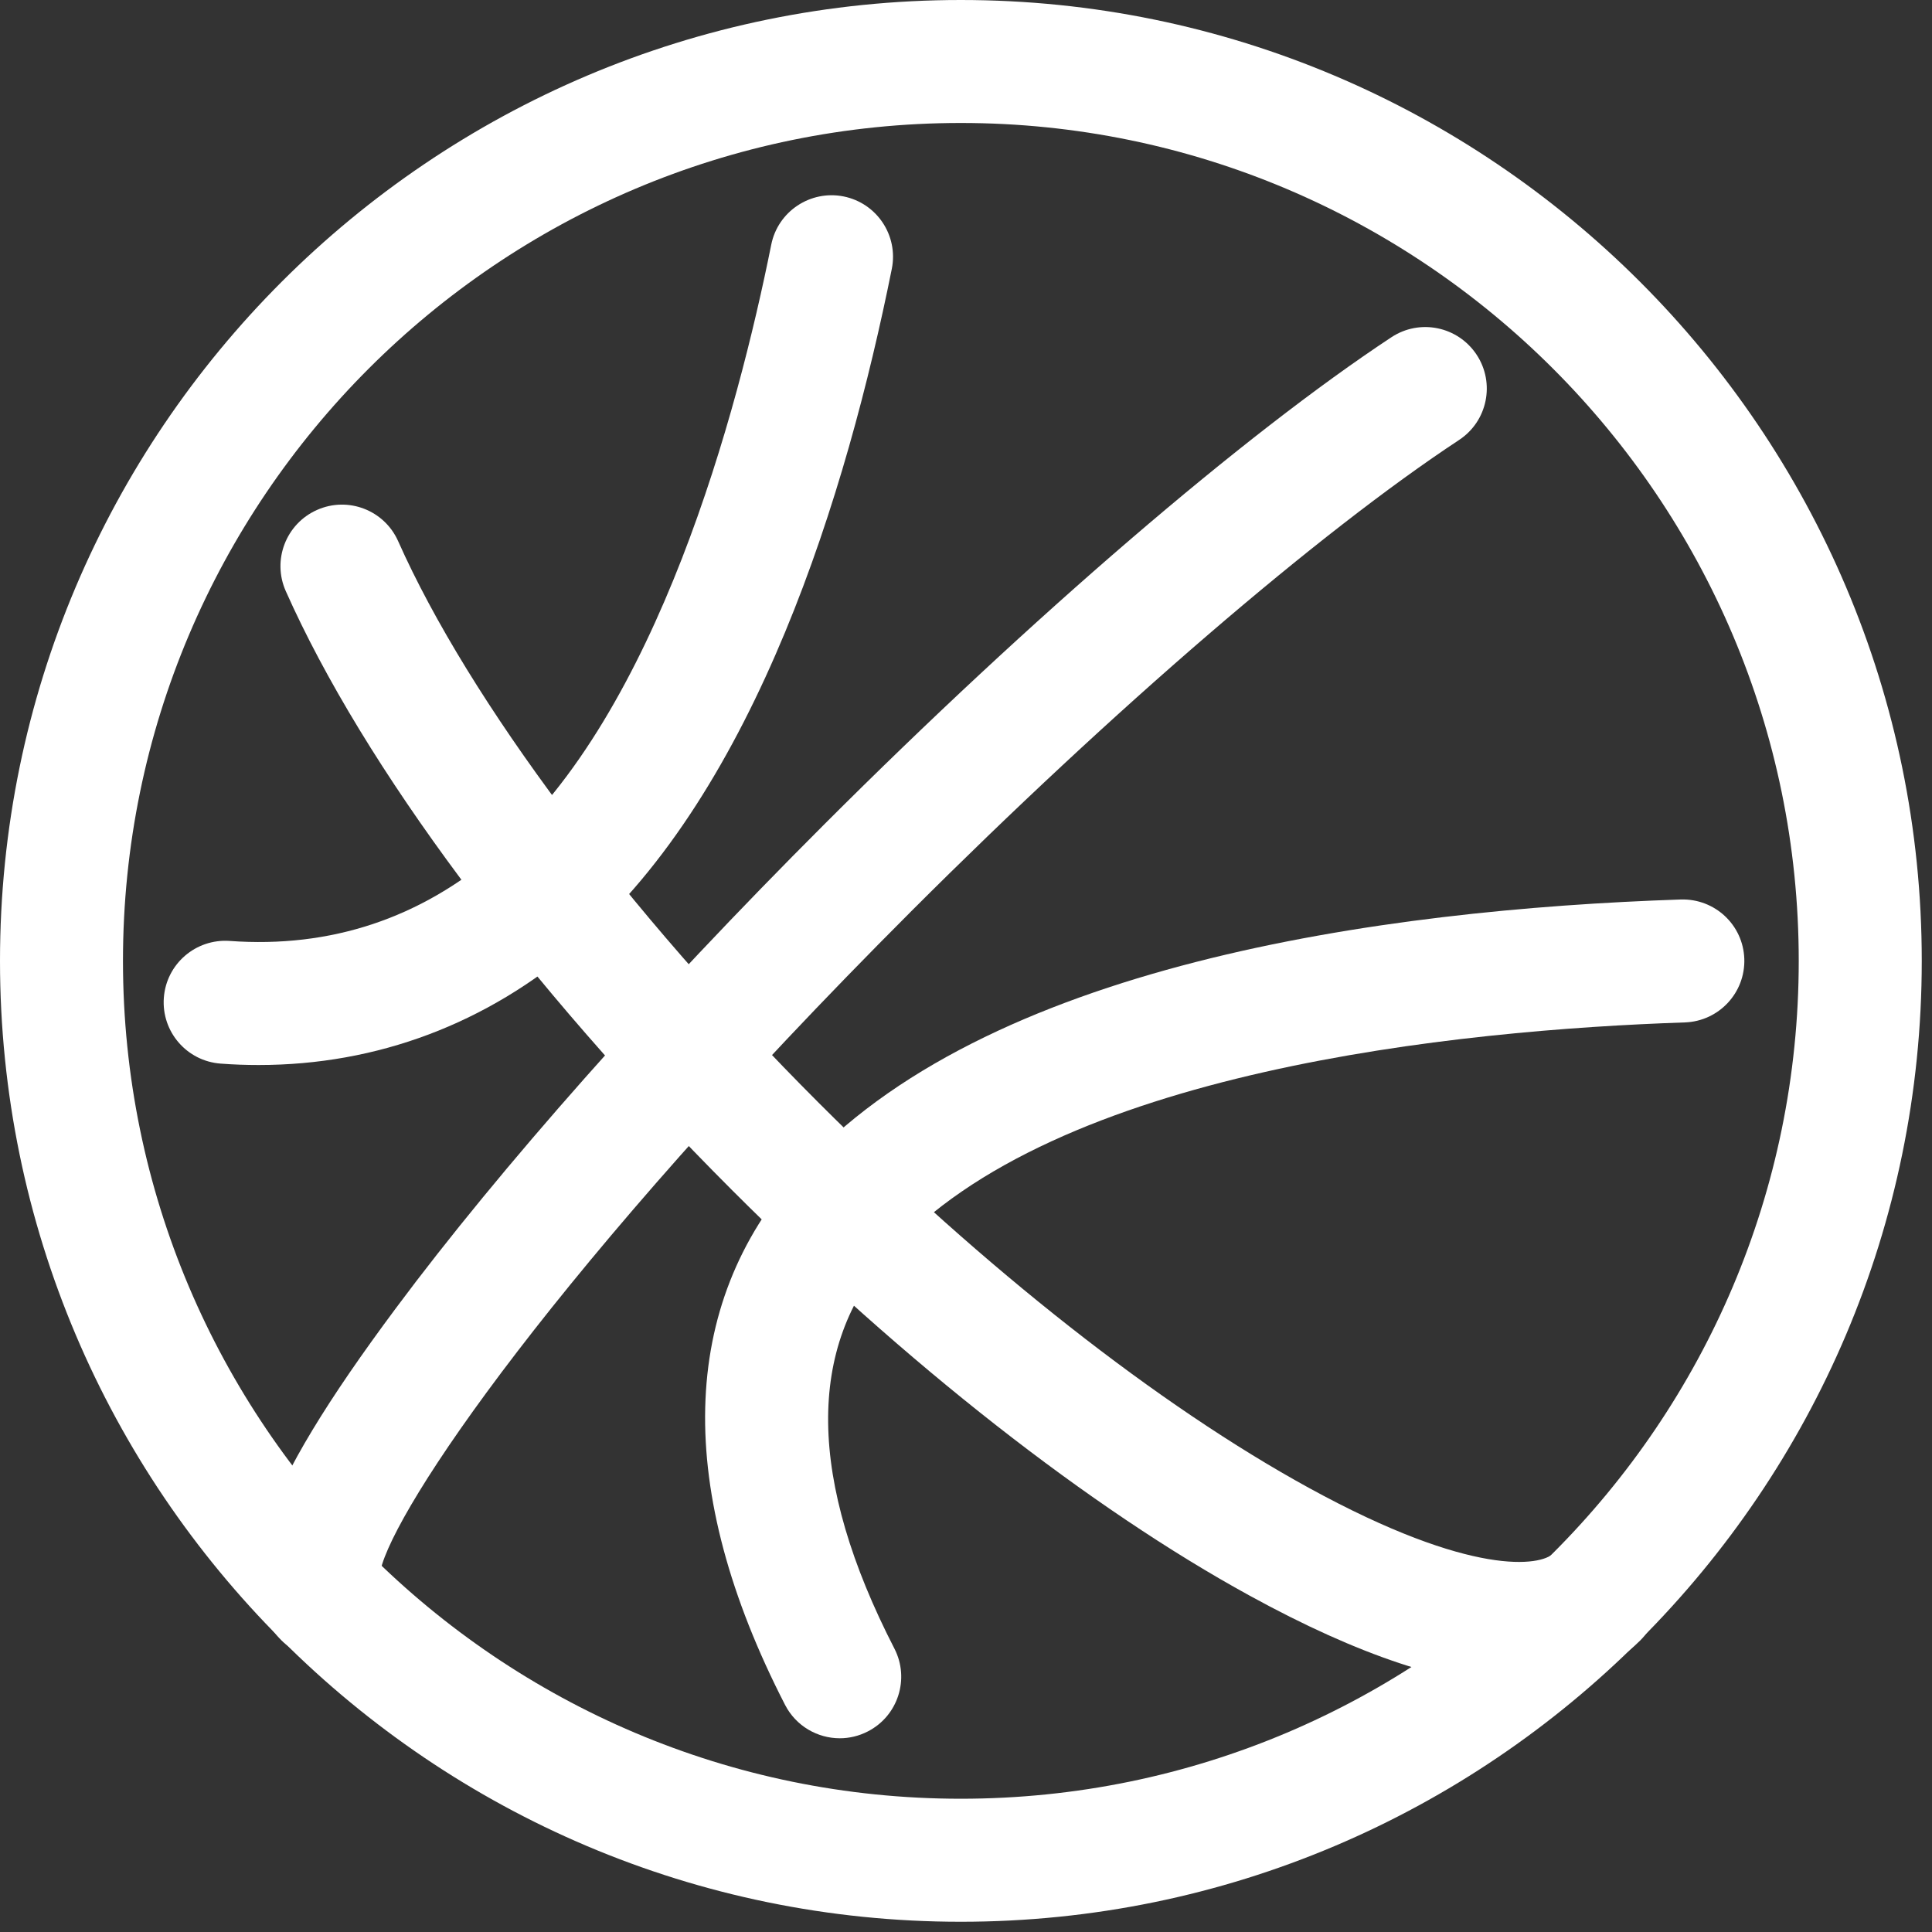
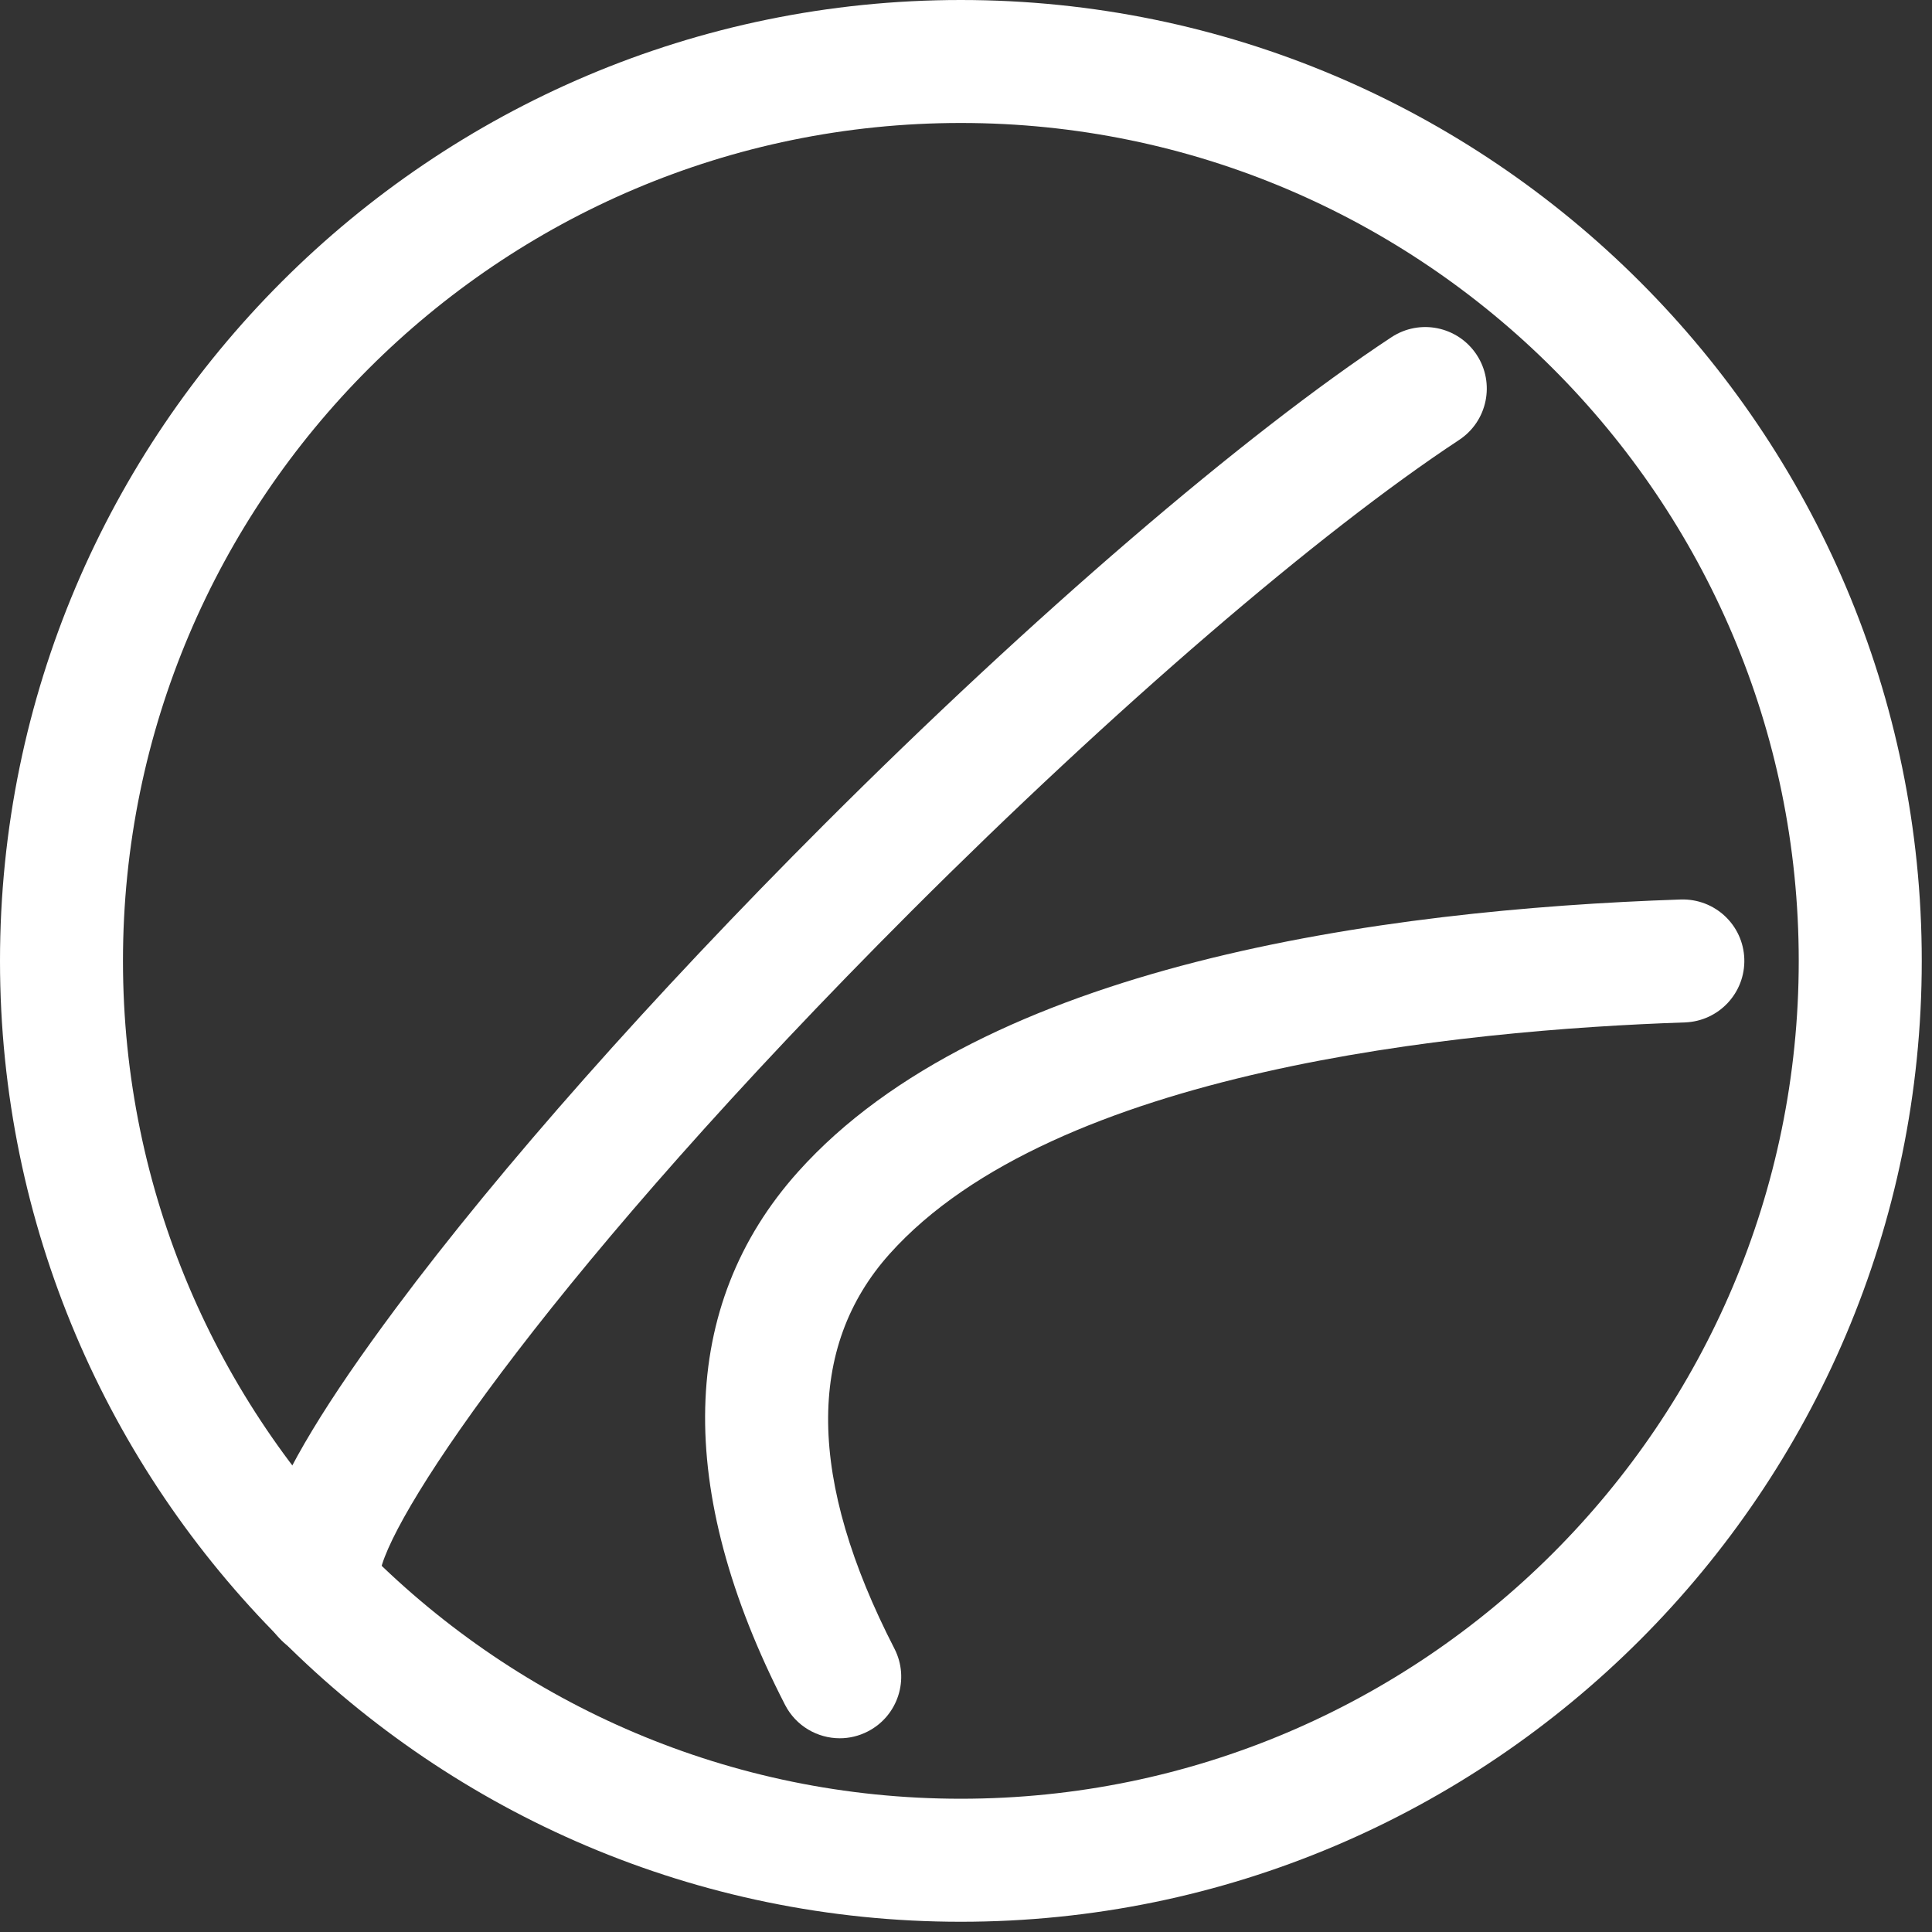
<svg xmlns="http://www.w3.org/2000/svg" width="40px" height="40px" viewBox="0 0 40 40" version="1.1">
  <rect x="0" y="0" width="40" height="40" fill="#333333" stroke="none" />
  <title>01_basketball</title>
  <desc>Created with Sketch.</desc>
  <defs />
  <g id="liste-projets" stroke="none" stroke-width="1" fill="none" fill-rule="evenodd" transform="translate(-227, -1463)">
    <g id="Fiche-projet" transform="translate(63, 1230)" fill="#FFFFFF" fill-rule="nonzero">
      <g id="01_basketball" transform="translate(164, 233)">
        <path d="M19.892,39.788 C8.923,39.788 0,30.863 0,19.894 C0,8.924 8.923,0 19.892,0 C30.863,0 39.788,8.924 39.788,19.894 C39.788,30.863 30.863,39.788 19.892,39.788 Z M19.892,2.546 C10.328,2.546 2.546,10.328 2.546,19.894 C2.546,29.46 10.328,37.241 19.892,37.241 C29.459,37.241 37.241,29.46 37.241,19.894 C37.241,10.328 29.459,2.546 19.892,2.546 Z" id="Shape" />
        <path d="M6.727,34.334 C6.401,34.334 6.075,34.209 5.827,33.961 C4.692,32.826 5.357,30.897 8.199,27.081 C10.357,24.183 13.506,20.626 17.066,17.067 C21.372,12.761 25.761,8.991 28.808,6.982 C29.396,6.594 30.184,6.757 30.572,7.344 C30.959,7.931 30.797,8.721 30.21,9.108 C27.299,11.027 23.059,14.676 18.866,18.867 C11.479,26.257 8.161,31.246 7.877,32.514 C8.102,32.988 8.019,33.57 7.627,33.961 C7.379,34.21 7.053,34.334 6.727,34.334 Z" id="Shape" />
-         <path d="M31.467,34.898 C30.004,34.898 28.135,34.277 25.876,33.038 C22.56,31.221 18.752,28.237 15.153,24.637 C10.894,20.379 7.527,15.86 5.917,12.239 C5.631,11.596 5.92,10.844 6.563,10.558 C7.205,10.272 7.957,10.561 8.243,11.204 C9.71,14.502 12.966,18.85 16.954,22.836 C20.388,26.27 23.99,29.101 27.101,30.806 C30.501,32.67 31.906,32.416 32.16,32.163 C32.657,31.665 33.463,31.665 33.96,32.163 C34.458,32.66 34.458,33.466 33.96,33.963 C33.337,34.586 32.503,34.898 31.467,34.898 Z" id="Shape" />
        <path d="M17.387,35.989 C16.926,35.989 16.48,35.737 16.254,35.298 C13.959,30.837 14.051,27.021 16.522,24.262 C20.354,19.981 28.577,18.832 34.799,18.623 C35.505,18.602 36.09,19.15 36.114,19.852 C36.137,20.555 35.587,21.143 34.884,21.168 C30.196,21.326 21.823,22.159 18.419,25.96 C16.688,27.892 16.722,30.641 18.518,34.133 C18.839,34.758 18.593,35.526 17.968,35.847 C17.782,35.943 17.583,35.989 17.387,35.989 Z" id="Shape" />
-         <path d="M5.354,22.05 C5.094,22.05 4.833,22.041 4.57,22.021 C3.868,21.97 3.341,21.361 3.392,20.659 C3.443,19.958 4.052,19.432 4.754,19.481 C6.847,19.634 8.715,19.012 10.306,17.631 C13.613,14.759 15.273,8.525 15.968,5.065 C16.106,4.375 16.78,3.93 17.466,4.067 C18.156,4.206 18.602,4.877 18.464,5.566 C17.537,10.181 15.659,16.355 11.974,19.554 C10.085,21.194 7.809,22.05 5.354,22.05 Z" id="Shape" />
      </g>
    </g>
  </g>
</svg>